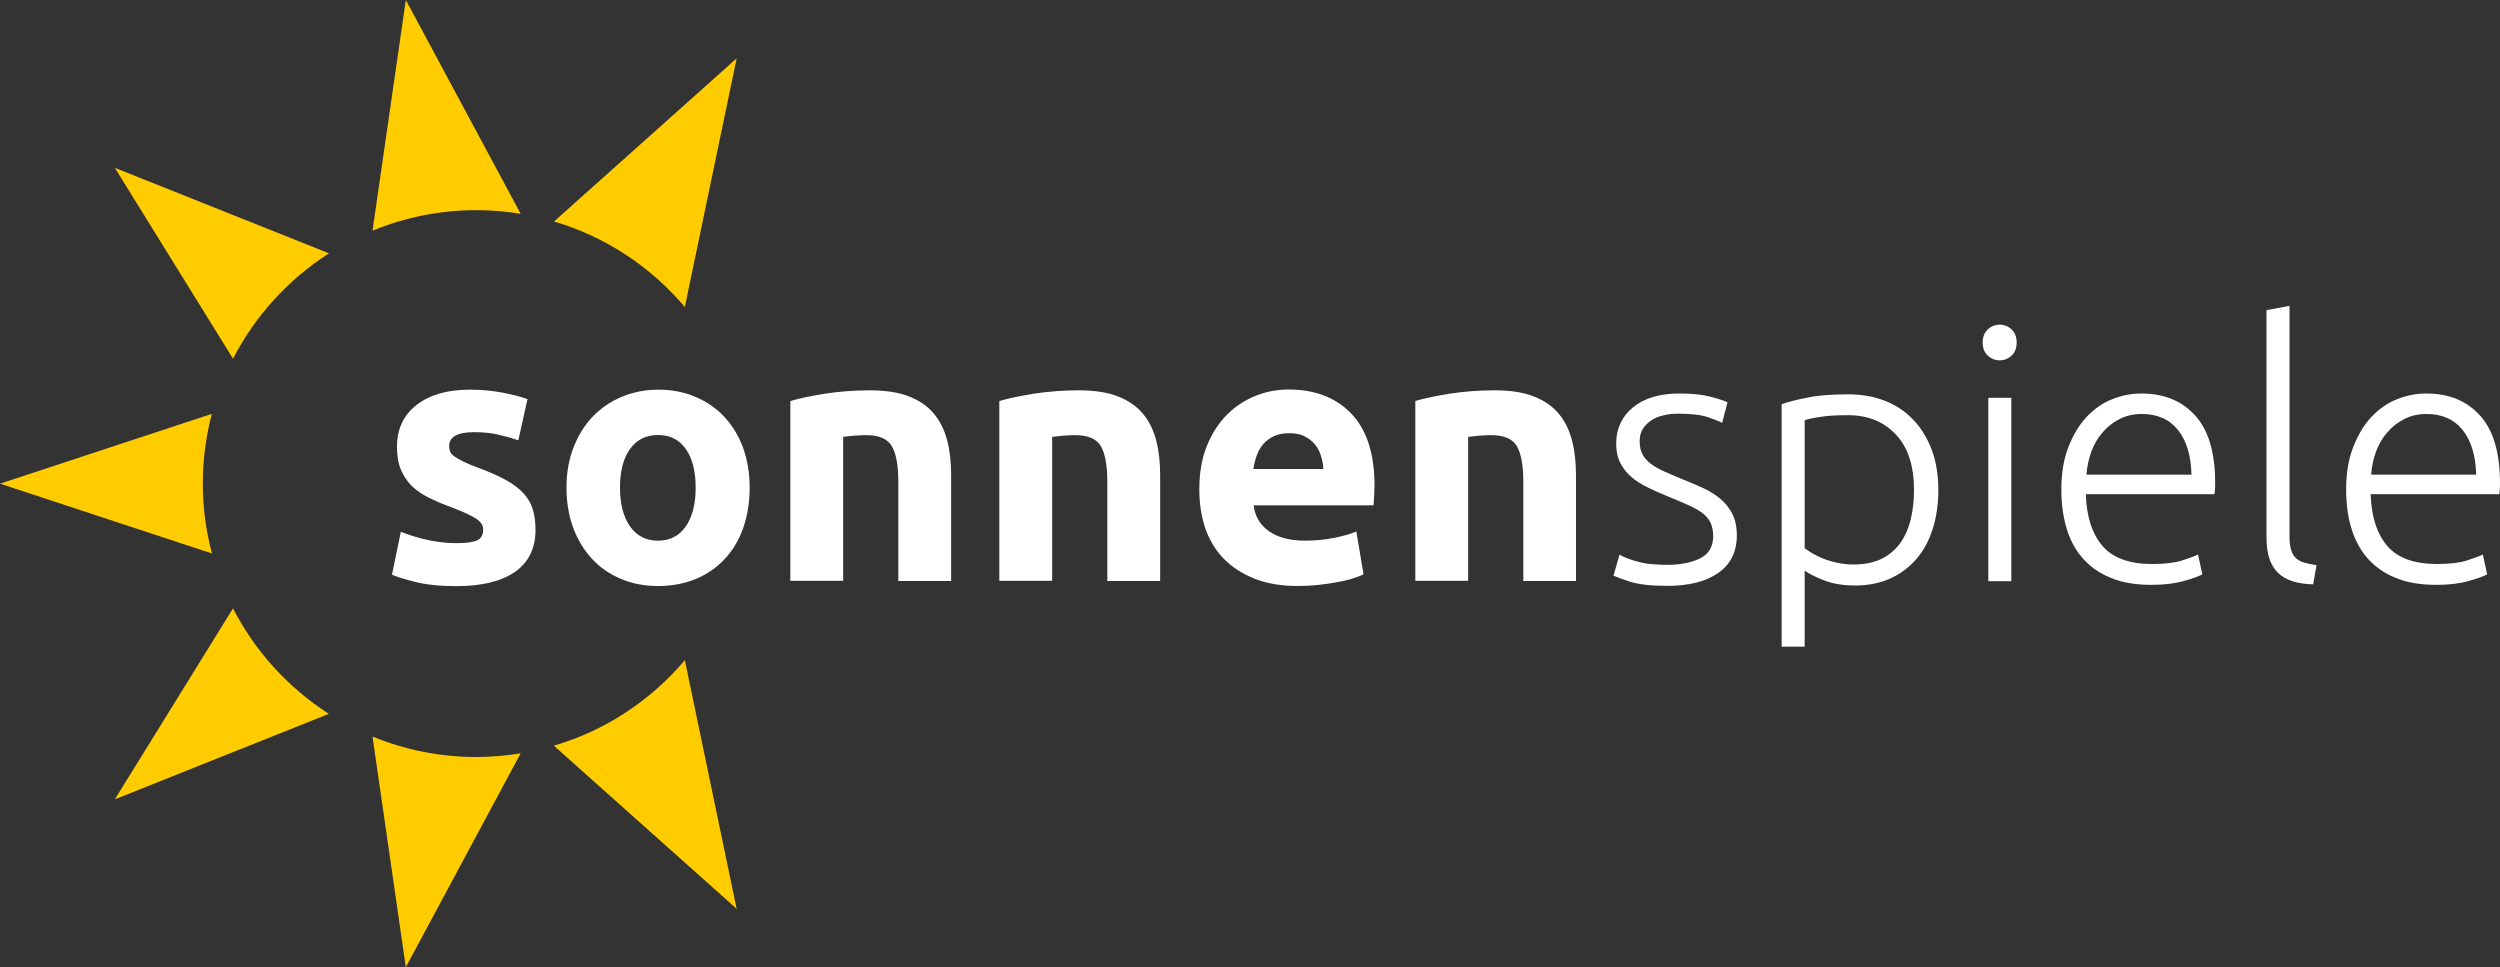
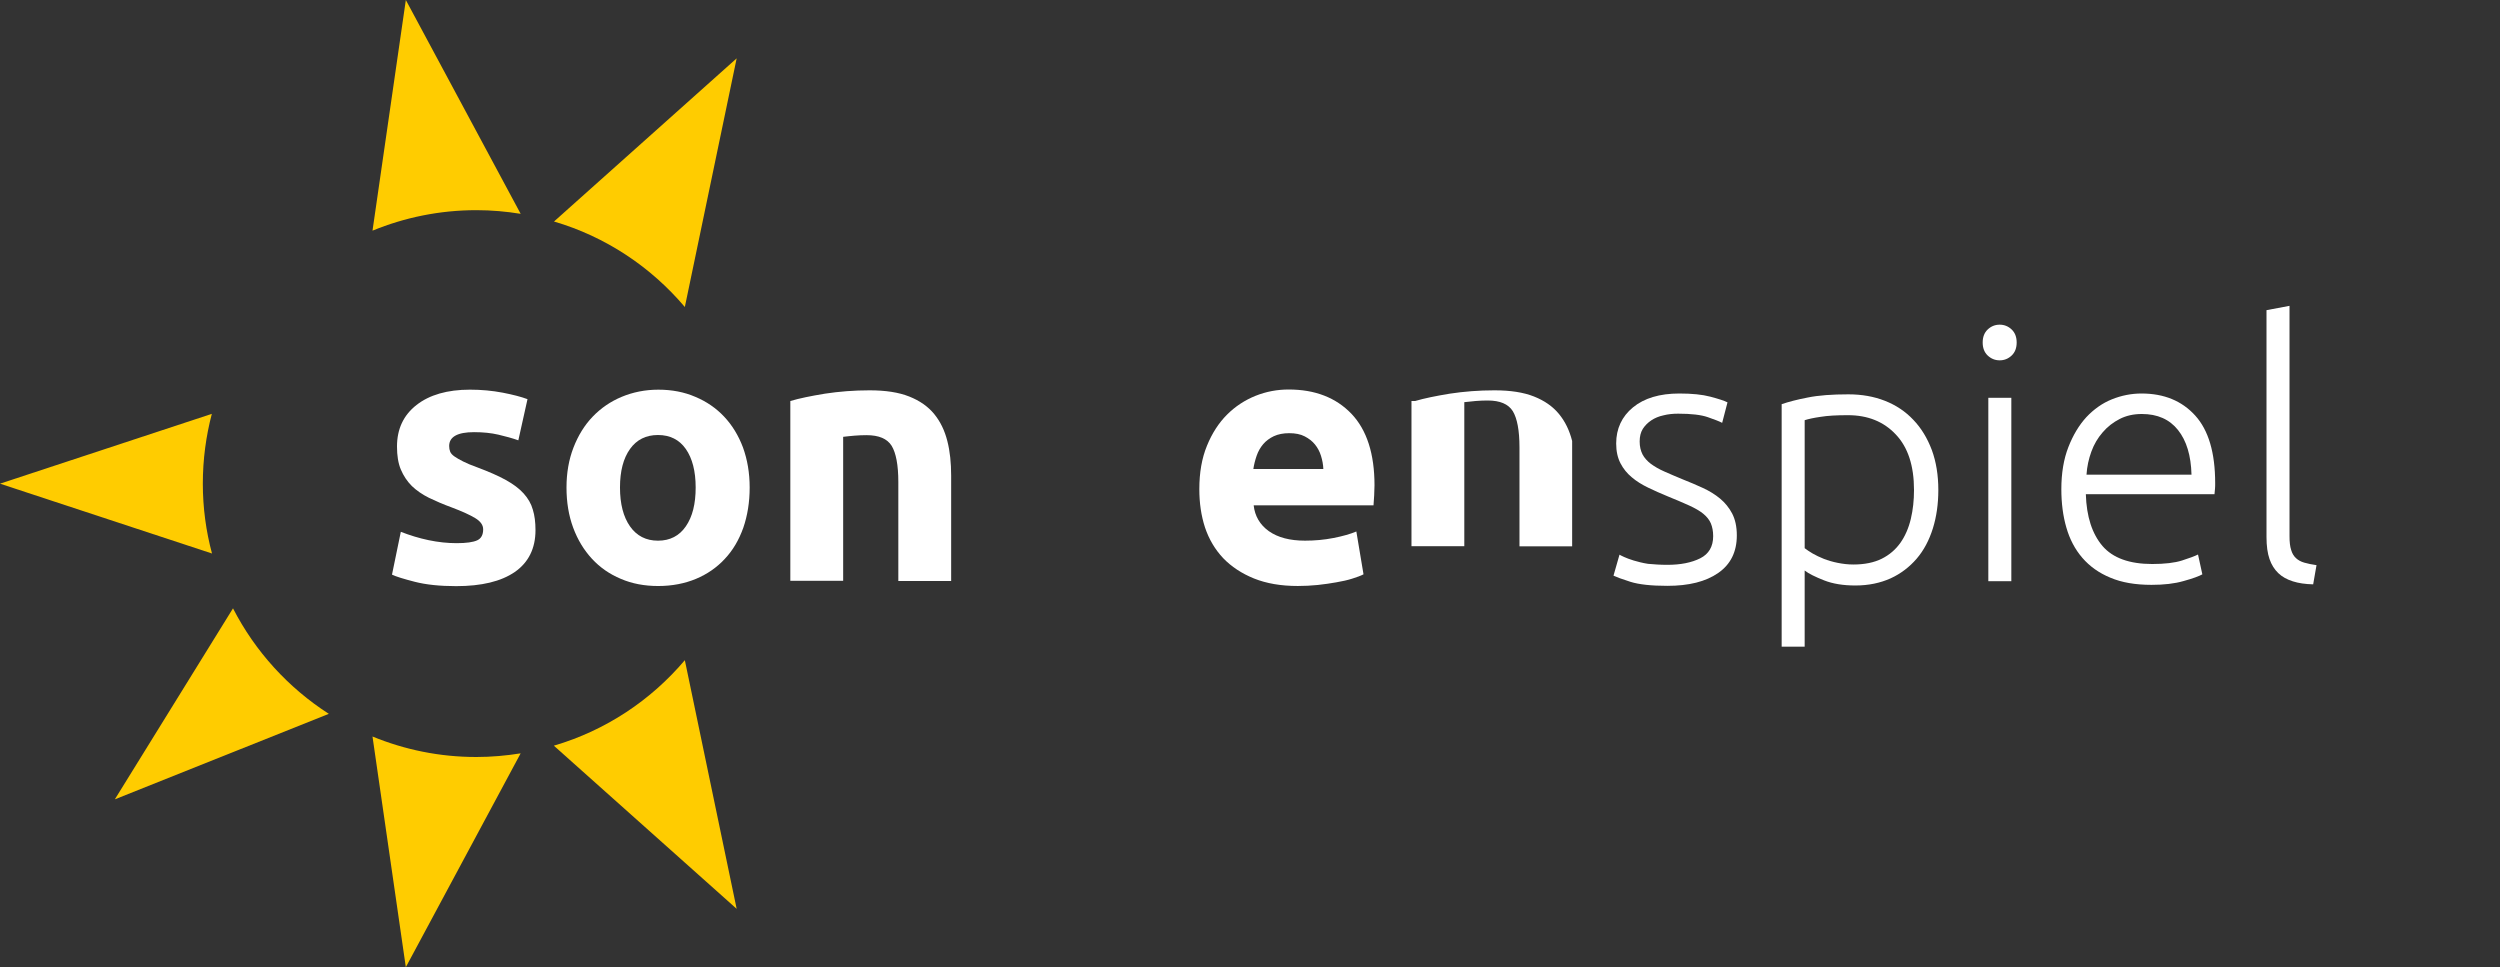
<svg xmlns="http://www.w3.org/2000/svg" version="1.1" id="Layer_1" x="0px" y="0px" width="242.2px" height="93.699px" viewBox="53.844 2.819 242.2 93.699" enable-background="new 53.844 2.819 242.2 93.699" xml:space="preserve">
  <rect x="53.844" y="2.819" width="242.2" height="93.699" fill="#333333" stroke="none" />
  <g>
    <path fill="#FFFFFF" d="M98.086,55.441c0.936,0,1.599-0.097,1.986-0.274s0.581-0.533,0.581-1.065c0-0.42-0.258-0.775-0.759-1.082   s-1.275-0.662-2.309-1.05c-0.807-0.291-1.534-0.613-2.18-0.921c-0.646-0.322-1.211-0.71-1.663-1.146   c-0.452-0.452-0.807-0.985-1.066-1.599c-0.258-0.613-0.371-1.356-0.371-2.228c0-1.695,0.63-3.036,1.889-4.021   c1.26-0.985,2.987-1.486,5.183-1.486c1.098,0,2.147,0.097,3.165,0.291c1.001,0.194,1.809,0.404,2.406,0.629l-0.888,3.988   c-0.598-0.21-1.244-0.387-1.938-0.549c-0.694-0.162-1.486-0.242-2.357-0.242c-1.599,0-2.406,0.452-2.406,1.34   c0,0.209,0.032,0.388,0.097,0.549c0.064,0.162,0.209,0.323,0.42,0.468c0.21,0.146,0.484,0.307,0.839,0.484   c0.355,0.178,0.808,0.372,1.356,0.565c1.114,0.419,2.051,0.823,2.777,1.227s1.308,0.839,1.728,1.308   c0.42,0.468,0.727,0.984,0.888,1.565c0.177,0.565,0.258,1.228,0.258,1.986c0,1.776-0.678,3.133-2.002,4.053   c-1.34,0.921-3.229,1.373-5.684,1.373c-1.598,0-2.938-0.146-4.004-0.42c-1.065-0.274-1.808-0.501-2.212-0.694l0.855-4.149   c0.872,0.339,1.76,0.613,2.681,0.807C96.294,55.345,97.198,55.441,98.086,55.441z" />
    <path fill="#FFFFFF" d="M126.472,50.048c0,1.421-0.21,2.713-0.614,3.892c-0.42,1.179-1.001,2.18-1.792,3.02   c-0.775,0.84-1.712,1.485-2.793,1.938c-1.082,0.452-2.309,0.694-3.666,0.694c-1.324,0-2.535-0.226-3.617-0.694   c-1.082-0.452-2.018-1.098-2.793-1.938c-0.775-0.84-1.389-1.841-1.825-3.02c-0.436-1.179-0.646-2.471-0.646-3.892   c0-1.42,0.227-2.712,0.678-3.875c0.453-1.163,1.066-2.164,1.857-2.987c0.792-0.824,1.728-1.469,2.81-1.921s2.277-0.695,3.552-0.695   c1.308,0,2.503,0.227,3.584,0.695c1.082,0.452,2.019,1.098,2.793,1.921c0.775,0.823,1.389,1.825,1.825,2.987   C126.246,47.336,126.472,48.627,126.472,50.048z M121.24,50.048c0-1.582-0.323-2.825-0.953-3.729s-1.534-1.356-2.697-1.356   s-2.066,0.452-2.712,1.356s-0.969,2.147-0.969,3.729c0,1.583,0.323,2.843,0.969,3.763s1.55,1.389,2.712,1.389   s2.067-0.469,2.697-1.389C120.933,52.874,121.24,51.631,121.24,50.048z" />
    <path fill="#FFFFFF" d="M130.412,41.668c0.872-0.259,1.986-0.485,3.358-0.711c1.372-0.209,2.809-0.323,4.327-0.323   c1.534,0,2.81,0.194,3.827,0.598c1.018,0.403,1.825,0.968,2.422,1.695c0.597,0.727,1.017,1.598,1.275,2.616   c0.258,1.001,0.371,2.131,0.371,3.358v10.205h-5.118v-9.591c0-1.647-0.226-2.81-0.646-3.504c-0.436-0.694-1.243-1.033-2.438-1.033   c-0.372,0-0.759,0.016-1.163,0.048c-0.42,0.032-0.775,0.081-1.098,0.113v13.951h-5.118V41.668z" />
-     <path fill="#FFFFFF" d="M150.659,41.668c0.872-0.259,1.986-0.485,3.358-0.711c1.373-0.209,2.81-0.323,4.328-0.323   c1.534,0,2.81,0.194,3.827,0.598c1.017,0.403,1.824,0.968,2.422,1.695c0.598,0.727,1.018,1.598,1.275,2.616   c0.259,1.001,0.372,2.131,0.372,3.358v10.205h-5.119v-9.591c0-1.647-0.226-2.81-0.646-3.504c-0.436-0.694-1.243-1.033-2.438-1.033   c-0.372,0-0.759,0.016-1.163,0.048c-0.404,0.032-0.775,0.081-1.098,0.113v13.951h-5.119V41.668z" />
    <path fill="#FFFFFF" d="M170.035,50.21c0-1.599,0.242-3.003,0.743-4.215c0.484-1.195,1.146-2.212,1.938-3.003   c0.807-0.807,1.728-1.405,2.761-1.825c1.049-0.419,2.114-0.613,3.213-0.613c2.567,0,4.586,0.791,6.087,2.357   c1.486,1.566,2.229,3.875,2.229,6.926c0,0.291-0.016,0.63-0.032,0.985s-0.049,0.679-0.064,0.953H175.3   c0.113,1.049,0.613,1.889,1.469,2.502c0.872,0.614,2.035,0.921,3.504,0.921c0.937,0,1.857-0.081,2.762-0.259   c0.903-0.178,1.646-0.388,2.212-0.63l0.694,4.15c-0.274,0.146-0.646,0.274-1.099,0.42c-0.451,0.145-0.969,0.258-1.533,0.355   c-0.565,0.097-1.163,0.193-1.809,0.258c-0.646,0.064-1.275,0.097-1.922,0.097c-1.631,0-3.035-0.242-4.246-0.727   c-1.195-0.484-2.196-1.146-2.987-1.97c-0.791-0.84-1.373-1.824-1.76-2.971C170.213,52.777,170.035,51.55,170.035,50.21z    M182.049,48.256c-0.016-0.436-0.097-0.855-0.227-1.275c-0.129-0.42-0.322-0.775-0.581-1.098c-0.258-0.323-0.597-0.581-1.001-0.791   c-0.403-0.21-0.904-0.307-1.502-0.307c-0.564,0-1.065,0.097-1.485,0.291c-0.403,0.193-0.759,0.452-1.033,0.775   c-0.274,0.323-0.484,0.694-0.63,1.114c-0.145,0.419-0.258,0.856-0.322,1.292H182.049z" />
-     <path fill="#FFFFFF" d="M190.945,41.668c0.872-0.259,1.986-0.485,3.358-0.711c1.373-0.209,2.81-0.323,4.328-0.323   c1.533,0,2.81,0.194,3.826,0.598c1.018,0.403,1.824,0.968,2.422,1.695c0.598,0.727,1.018,1.598,1.275,2.616   c0.259,1.001,0.372,2.131,0.372,3.358v10.205h-5.103v-9.591c0-1.647-0.226-2.81-0.646-3.504c-0.437-0.694-1.244-1.033-2.438-1.033   c-0.371,0-0.759,0.016-1.162,0.048c-0.404,0.032-0.775,0.081-1.099,0.113v13.951h-5.118V41.668H190.945z" />
+     <path fill="#FFFFFF" d="M190.945,41.668c0.872-0.259,1.986-0.485,3.358-0.711c1.373-0.209,2.81-0.323,4.328-0.323   c1.533,0,2.81,0.194,3.826,0.598c1.018,0.403,1.824,0.968,2.422,1.695c0.598,0.727,1.018,1.598,1.275,2.616   v10.205h-5.103v-9.591c0-1.647-0.226-2.81-0.646-3.504c-0.437-0.694-1.244-1.033-2.438-1.033   c-0.371,0-0.759,0.016-1.162,0.048c-0.404,0.032-0.775,0.081-1.099,0.113v13.951h-5.118V41.668H190.945z" />
    <path fill="#FFFFFF" d="M215.376,57.54c1.275,0,2.341-0.21,3.181-0.63c0.84-0.419,1.259-1.146,1.259-2.147   c0-0.484-0.08-0.888-0.226-1.243c-0.146-0.339-0.388-0.646-0.743-0.937c-0.339-0.274-0.791-0.532-1.355-0.791   c-0.565-0.258-1.26-0.549-2.083-0.888c-0.662-0.274-1.292-0.549-1.89-0.84s-1.13-0.613-1.582-1.001   c-0.452-0.372-0.824-0.824-1.099-1.356s-0.419-1.163-0.419-1.921c0-1.437,0.549-2.616,1.631-3.504   c1.081-0.888,2.583-1.34,4.488-1.34c1.211,0,2.212,0.097,3.003,0.307c0.792,0.21,1.341,0.388,1.663,0.549l-0.517,1.986   c-0.274-0.146-0.742-0.323-1.389-0.549c-0.646-0.226-1.614-0.339-2.874-0.339c-0.5,0-0.984,0.048-1.421,0.161   c-0.452,0.097-0.839,0.258-1.179,0.484c-0.339,0.226-0.613,0.5-0.823,0.824c-0.21,0.339-0.307,0.743-0.307,1.227   s0.097,0.888,0.274,1.243c0.178,0.339,0.452,0.646,0.808,0.92c0.354,0.258,0.791,0.517,1.308,0.743s1.098,0.484,1.776,0.759   c0.694,0.275,1.34,0.549,1.97,0.84s1.179,0.63,1.663,1.033c0.484,0.404,0.872,0.889,1.162,1.438   c0.291,0.565,0.452,1.259,0.452,2.115c0,1.599-0.597,2.81-1.808,3.649c-1.212,0.839-2.842,1.243-4.925,1.243   c-1.551,0-2.745-0.13-3.568-0.388c-0.824-0.259-1.373-0.469-1.647-0.598l0.581-2.034c0.065,0.048,0.21,0.112,0.452,0.226   c0.227,0.097,0.533,0.227,0.921,0.34c0.387,0.112,0.855,0.242,1.389,0.322C214.052,57.492,214.665,57.54,215.376,57.54z" />
    <path fill="#FFFFFF" d="M228.68,65.469h-2.229V41.975c0.662-0.226,1.518-0.453,2.535-0.646c1.033-0.21,2.342-0.307,3.924-0.307   c1.308,0,2.486,0.21,3.552,0.629c1.065,0.42,1.986,1.033,2.745,1.841c0.775,0.808,1.356,1.776,1.792,2.923   c0.42,1.146,0.63,2.438,0.63,3.875c0,1.356-0.178,2.601-0.532,3.73c-0.355,1.13-0.872,2.115-1.566,2.923   c-0.694,0.807-1.534,1.453-2.52,1.905c-1.001,0.451-2.131,0.693-3.423,0.693c-1.162,0-2.18-0.161-3.035-0.5   c-0.856-0.339-1.486-0.646-1.873-0.952V65.469z M228.68,55.926c0.21,0.161,0.468,0.339,0.775,0.517   c0.307,0.178,0.678,0.355,1.081,0.517c0.42,0.162,0.856,0.291,1.341,0.388s0.984,0.161,1.518,0.161   c1.098,0,2.018-0.193,2.761-0.564c0.743-0.372,1.34-0.889,1.809-1.551c0.452-0.646,0.791-1.421,1.001-2.309   c0.21-0.889,0.307-1.809,0.307-2.794c0-2.341-0.581-4.133-1.76-5.376c-1.162-1.243-2.713-1.873-4.634-1.873   c-1.099,0-1.986,0.048-2.665,0.162c-0.678,0.097-1.178,0.21-1.533,0.323V55.926z" />
    <path fill="#FFFFFF" d="M249.219,36.001c0,0.532-0.161,0.953-0.484,1.259c-0.322,0.307-0.71,0.468-1.162,0.468   s-0.84-0.162-1.163-0.468c-0.322-0.307-0.484-0.727-0.484-1.259c0-0.533,0.162-0.953,0.484-1.26   c0.323-0.307,0.711-0.468,1.163-0.468s0.84,0.162,1.162,0.468C249.057,35.048,249.219,35.468,249.219,36.001z M248.702,59.123   h-2.229V41.361h2.229V59.123z" />
    <path fill="#FFFFFF" d="M253.547,50.21c0-1.55,0.226-2.907,0.678-4.069c0.452-1.162,1.033-2.131,1.743-2.906   c0.728-0.775,1.551-1.356,2.471-1.728c0.921-0.372,1.89-0.565,2.874-0.565c2.181,0,3.908,0.71,5.199,2.131   c1.292,1.421,1.938,3.601,1.938,6.556c0,0.177,0,0.371-0.017,0.549s-0.032,0.354-0.049,0.517H255.92   c0.064,2.18,0.613,3.843,1.614,5.021c1.002,1.162,2.616,1.744,4.813,1.744c1.211,0,2.18-0.113,2.89-0.34   c0.711-0.226,1.228-0.419,1.551-0.581l0.419,1.922c-0.322,0.178-0.92,0.403-1.808,0.646c-0.889,0.259-1.922,0.372-3.117,0.372   c-1.565,0-2.89-0.227-3.987-0.695c-1.099-0.451-2.003-1.098-2.713-1.921c-0.711-0.823-1.228-1.809-1.55-2.938   C253.708,52.81,253.547,51.566,253.547,50.21z M266.157,48.805c-0.049-1.857-0.484-3.294-1.309-4.328   c-0.823-1.033-1.985-1.55-3.504-1.55c-0.807,0-1.518,0.161-2.147,0.484c-0.629,0.323-1.178,0.743-1.646,1.292   c-0.469,0.533-0.84,1.163-1.098,1.873c-0.259,0.71-0.42,1.453-0.469,2.229H266.157z" />
    <path fill="#FFFFFF" d="M277.944,59.43c-0.76-0.017-1.421-0.113-1.97-0.291c-0.565-0.178-1.034-0.436-1.405-0.791   s-0.662-0.808-0.855-1.372c-0.194-0.565-0.291-1.26-0.291-2.115V32.868l2.229-0.42v22.331c0,0.549,0.049,0.985,0.161,1.324   c0.097,0.339,0.259,0.598,0.469,0.791s0.468,0.339,0.807,0.436c0.339,0.098,0.728,0.178,1.179,0.242L277.944,59.43z" />
-     <path fill="#FFFFFF" d="M281.14,50.21c0-1.55,0.227-2.907,0.679-4.069c0.452-1.162,1.033-2.131,1.744-2.906   c0.727-0.775,1.55-1.356,2.47-1.728c0.921-0.372,1.89-0.565,2.874-0.565c2.18,0,3.908,0.71,5.199,2.131   c1.292,1.421,1.938,3.601,1.938,6.556c0,0.177,0,0.371-0.016,0.549s-0.032,0.354-0.049,0.517h-12.465   c0.064,2.18,0.613,3.843,1.614,5.021c1.001,1.162,2.616,1.744,4.813,1.744c1.211,0,2.18-0.113,2.89-0.34   c0.711-0.226,1.228-0.419,1.551-0.581l0.419,1.922c-0.322,0.178-0.92,0.403-1.808,0.646c-0.889,0.259-1.922,0.372-3.117,0.372   c-1.565,0-2.89-0.227-3.988-0.695c-1.098-0.451-2.002-1.098-2.712-1.921c-0.711-0.823-1.228-1.809-1.551-2.938   C281.286,52.81,281.14,51.566,281.14,50.21z M293.735,48.805c-0.049-1.857-0.484-3.294-1.308-4.328   c-0.824-1.033-1.986-1.55-3.504-1.55c-0.808,0-1.518,0.161-2.147,0.484c-0.63,0.323-1.179,0.743-1.647,1.292   c-0.468,0.533-0.839,1.163-1.098,1.873s-0.42,1.453-0.468,2.229H293.735z" />
  </g>
  <g>
    <path fill="#FFCC00" d="M93.161,2.819l-3.229,22.347c3.1-1.275,6.507-1.986,10.06-1.986c1.469,0,2.906,0.129,4.295,0.355   L93.161,2.819z" />
    <path fill="#FFCC00" d="M73.494,49.677c0-2.341,0.307-4.602,0.872-6.765l-20.522,6.765l20.539,6.766   C73.801,54.278,73.494,52.002,73.494,49.677z" />
    <path fill="#FFCC00" d="M76.417,61.755L64.969,80.259l20.732-8.283C81.778,69.457,78.565,65.937,76.417,61.755z" />
-     <path fill="#FFCC00" d="M85.718,27.362l-20.748-8.283l11.448,18.488C78.565,33.417,81.778,29.881,85.718,27.362z" />
    <path fill="#FFCC00" d="M99.991,76.157c-3.569,0-6.959-0.71-10.06-1.985l3.229,22.347l11.125-20.716   C102.882,76.028,101.445,76.157,99.991,76.157z" />
    <path fill="#FFCC00" d="M120.191,32.562l5.021-24.091l-17.697,15.808C112.521,25.748,116.897,28.67,120.191,32.562z" />
    <path fill="#FFCC00" d="M107.5,75.06l17.712,15.808l-5.021-24.091C116.897,70.668,112.521,73.59,107.5,75.06z" />
  </g>
</svg>